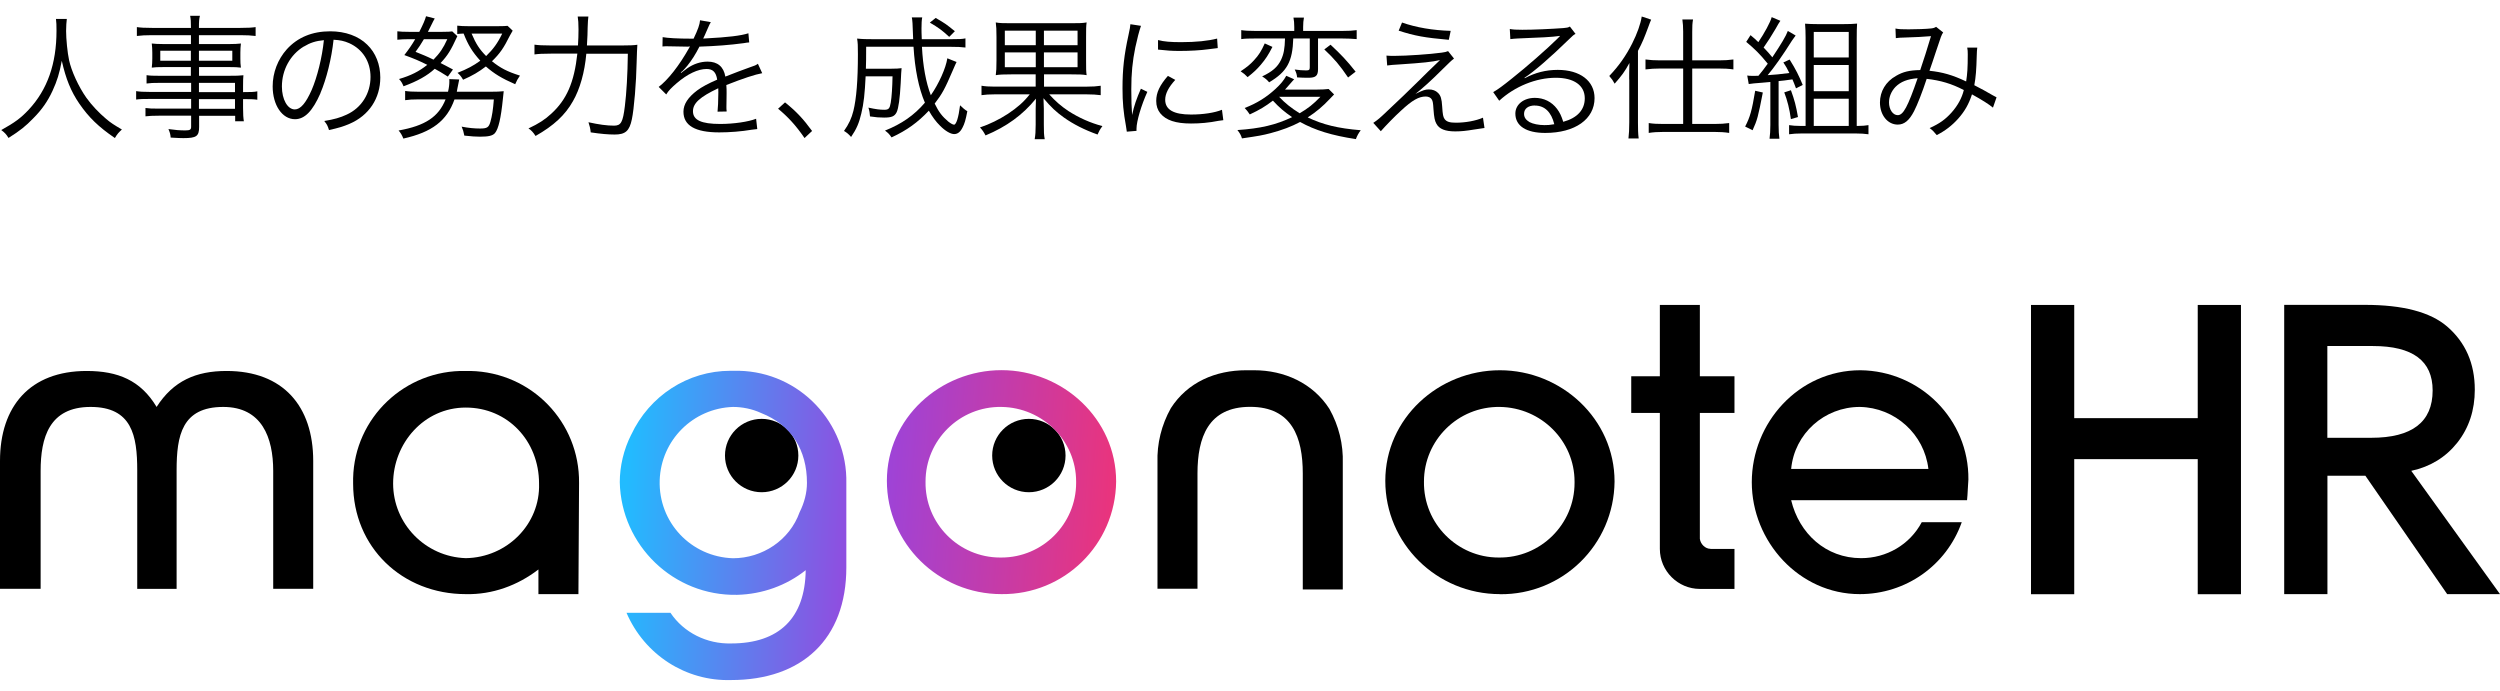
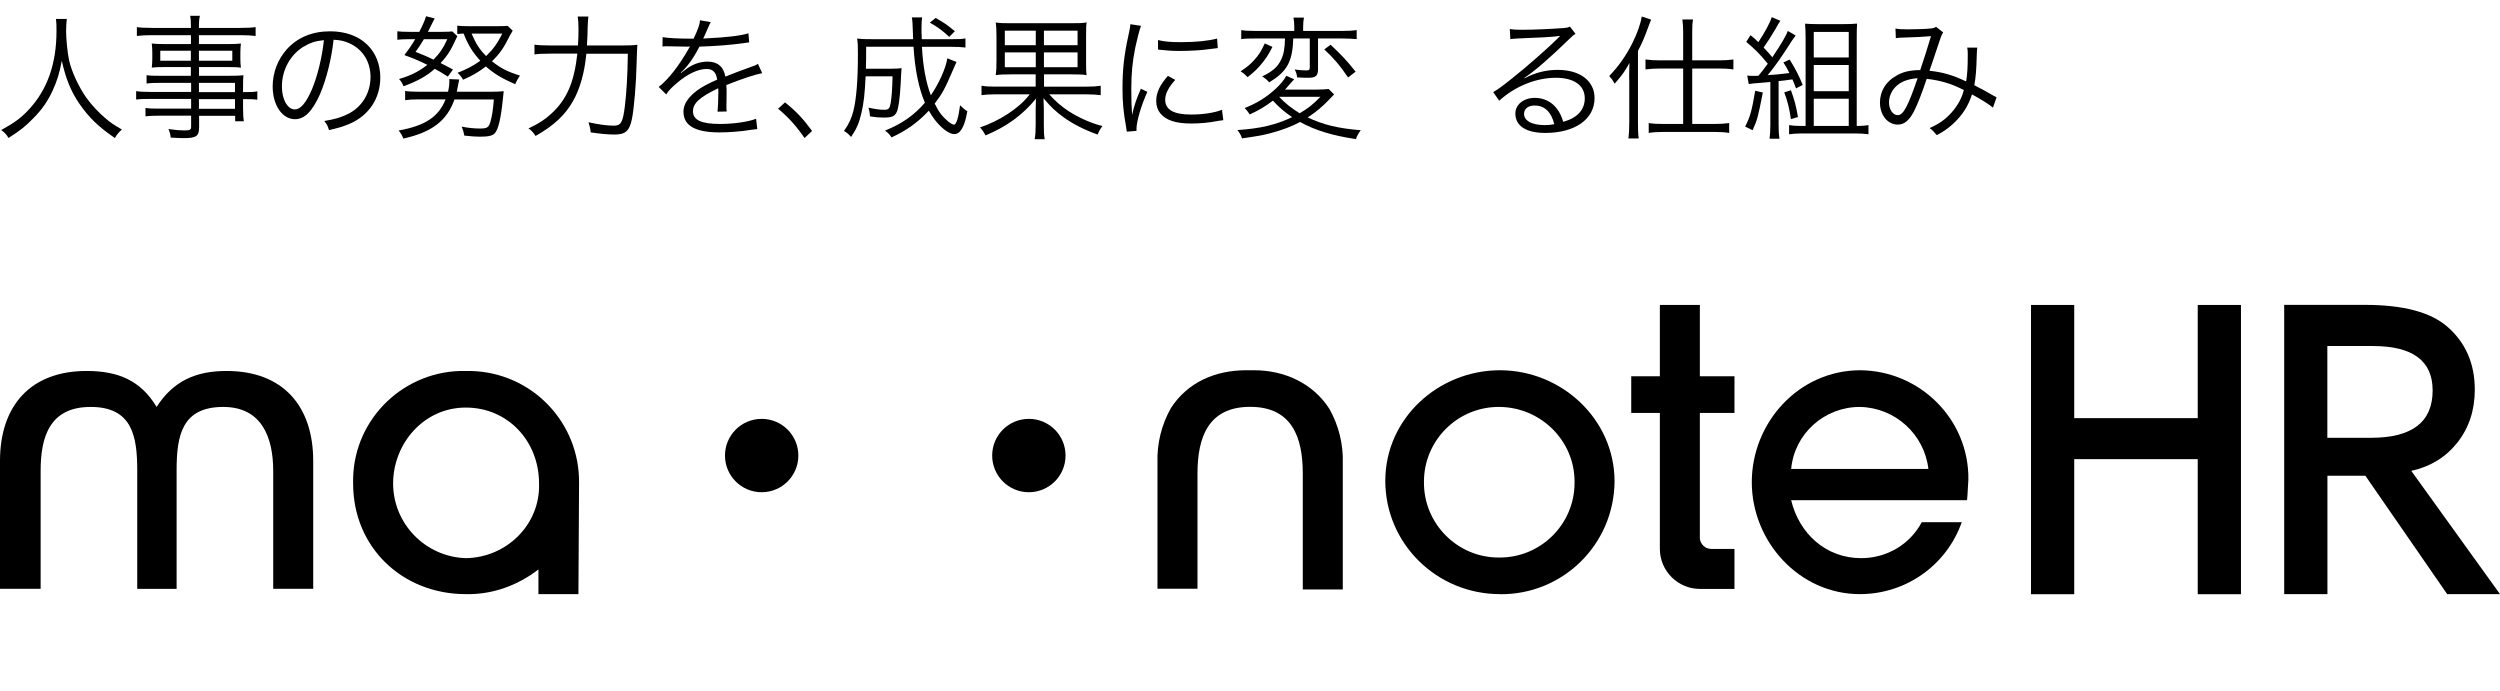
<svg xmlns="http://www.w3.org/2000/svg" id="_レイヤー_1" data-name="レイヤー_1" version="1.1" viewBox="0 0 278.73 77">
  <defs>
    <style>
      .st0 {
        fill: none;
      }

      .st1 {
        fill: url(#_名称未設定グラデーション_2);
      }

      .st2 {
        clip-path: url(#clippath);
      }
    </style>
    <clipPath id="clippath">
-       <path class="st0" d="M73.55,53.54c.15-4.46,3.71-8.02,8.17-8.17,1.04,0,2.15.22,3.12.67,3.42,1.34,5.13,4.16,5.13,7.8,0,1.11-.3,2.23-.82,3.27-1.11,3.12-4.16,5.13-7.43,5.13-4.68-.15-8.32-4.01-8.17-8.69M70.36,48.49c-.82,1.63-1.26,3.49-1.26,5.27.15,7.06,6.02,12.7,13.08,12.56,2.82-.07,5.5-1.04,7.65-2.75-.07,5.35-2.97,8.17-8.32,8.17-2.68.07-5.27-1.19-6.76-3.42h-4.9c2.01,4.68,6.61,7.65,11.66,7.5,7.87,0,12.85-4.53,12.85-12.56v-9.36c.15-6.76-5.2-12.41-11.96-12.56h-.59c-.12,0-.25,0-.37,0-4.76,0-9.04,2.79-11.07,7.14M111.51,62.16c-4.61,0-8.4-3.79-8.32-8.47,0-4.61,3.79-8.4,8.47-8.32,4.61.07,8.32,3.79,8.32,8.32v.15c0,4.56-3.72,8.32-8.33,8.32-.04,0-.09,0-.14,0M98.88,53.61c0,6.98,5.72,12.63,12.78,12.63,6.98.07,12.7-5.5,12.78-12.56,0-6.98-5.94-12.41-12.78-12.41s-12.78,5.35-12.78,12.33Z" />
-     </clipPath>
+       </clipPath>
    <linearGradient id="_名称未設定グラデーション_2" data-name="名称未設定グラデーション 2" x1="-439.82" y1="226.72" x2="-439.43" y2="226.72" gradientTransform="translate(64953.94 -27847.54) rotate(4) scale(142.74)" gradientUnits="userSpaceOnUse">
      <stop offset="0" stop-color="#2bf" />
      <stop offset=".49" stop-color="#94d" />
      <stop offset="1" stop-color="#e37" />
    </linearGradient>
  </defs>
  <g>
    <g>
      <path d="M84.92,46.7c2.26,0,4.09,1.83,4.09,4.09s-1.83,4.09-4.09,4.09-4.09-1.83-4.09-4.09c0-2.26,1.83-4.09,4.09-4.09" />
      <path d="M114.71,46.7c2.26,0,4.09,1.83,4.09,4.09s-1.83,4.09-4.09,4.09-4.09-1.83-4.09-4.09c0-2.26,1.83-4.09,4.09-4.09" />
      <path d="M15.3,65.65v-13.22c0-3.86-.59-7.06-5.2-7.06s-5.57,3.42-5.57,7.13v13.15H0v-14.26c0-6.09,3.34-10.03,9.66-10.03,3.49,0,6.02,1.04,7.8,4.01,1.86-2.9,4.38-4.01,7.8-4.01,6.32,0,9.66,3.94,9.66,10.03v14.26h-4.46v-13.15c0-3.71-1.26-7.13-5.57-7.13-4.61,0-5.2,3.19-5.2,7.06v13.22h-4.38" />
      <path d="M139.82,41.28c3.34,0,6.54,1.41,8.4,4.31,1.04,1.86,1.56,3.94,1.49,6.09v14.04h-4.46v-12.93c0-4.01-1.19-7.43-5.87-7.43s-5.87,3.42-5.87,7.43v12.85h-4.46v-14.04c-.07-2.15.45-4.23,1.49-6.09,1.86-2.9,4.98-4.23,8.4-4.23h.89,0Z" />
      <path d="M167.23,66.24c-7.06,0-12.78-5.65-12.78-12.63s5.94-12.33,12.78-12.33,12.78,5.42,12.78,12.41c-.07,7.06-5.8,12.63-12.78,12.56M167.23,45.37c-4.68-.07-8.47,3.71-8.47,8.32-.07,4.68,3.72,8.47,8.32,8.47,4.68.07,8.47-3.71,8.47-8.32v-.15c0-4.53-3.71-8.25-8.32-8.32" />
      <path d="M219.31,55.77h-19.61c.89,3.71,3.86,6.46,7.8,6.46,2.82,0,5.42-1.49,6.76-4.01h4.46c-1.71,4.83-6.24,8.02-11.37,8.02-6.76,0-12.04-5.87-12.04-12.48s5.2-12.48,12.11-12.48c6.69.07,12.11,5.5,12.04,12.18-.07.82-.07,1.56-.15,2.3M207.35,45.37c-3.94,0-7.28,2.97-7.65,6.91h15.3c-.45-3.86-3.71-6.84-7.65-6.91" />
      <path d="M64.56,53.84c.07-6.76-5.27-12.33-12.11-12.48h-.52c-6.76-.15-12.41,5.2-12.56,11.96v.59c0,7.13,5.5,12.33,12.56,12.33,2.97.07,5.79-.97,8.1-2.75v2.75h4.46l.07-12.41ZM51.93,62.23c-4.53-.15-8.1-3.86-8.1-8.32s3.42-8.47,8.1-8.47,8.17,3.72,8.17,8.47c.15,4.53-3.57,8.25-8.17,8.32q.07,0,0,0" />
    </g>
    <g class="st2">
      <polygon class="st1" points="69.36 37.43 126.86 41.45 124.17 79.83 66.68 75.81 69.36 37.43" />
    </g>
    <g>
      <path d="M190.71,61.19c-.59,0-1.11-.52-1.19-1.11v-14.04h3.86v-4.09h-3.86v-7.95h-4.46v7.95h-3.19v4.09h3.19v15.16c0,2.45,2.01,4.46,4.46,4.46h3.86v-4.46h-2.67Z" />
      <polygon points="231.26 46.62 245.03 46.62 245.03 34 249.85 34 249.85 66.25 245.03 66.25 245.03 51.19 231.26 51.19 231.26 66.25 226.44 66.25 226.44 34 231.26 34 231.26 46.62" />
      <path d="M268.84,52.5l9.89,13.74h-5.89l-9.12-13.2h-4.23v13.2h-4.82v-32.25h9.01c4.22,0,7.27.8,9.14,2.4,2.07,1.78,3.1,4.14,3.1,7.06,0,2.28-.65,4.25-1.94,5.89-1.3,1.64-3.01,2.69-5.13,3.15M259.48,48.81h4.89c4.56,0,6.85-1.76,6.85-5.28,0-3.3-2.22-4.95-6.66-4.95h-5.08v10.23h0Z" />
    </g>
  </g>
  <g>
    <path d="M7.45,2.12c-.04.26-.08.85-.08,1.33,0,.89.15,2.42.33,3.25.25,1.2,1.06,2.97,1.93,4.2.6.84,1.41,1.69,2.22,2.37.48.41.87.66,1.74,1.17-.36.33-.53.51-.78.95-1.83-1.25-2.91-2.3-3.97-3.84-.93-1.36-1.5-2.76-1.95-4.77-.27,1.42-.52,2.23-1.03,3.34-.53,1.15-1.19,2.11-2.15,3.07-.84.87-1.46,1.37-2.76,2.19-.25-.41-.43-.6-.81-.88,1.51-.84,2.19-1.34,3.06-2.27,2.08-2.23,3.1-5.11,3.1-8.8,0-.63-.01-.93-.06-1.32h1.2Z" />
    <path d="M21.28,9.24h-3.53c-.62,0-.97.01-1.41.07v-.93c.38.06.74.07,1.44.07h3.5v-.97h-3.13c-.5,0-.9.01-1.23.06.04-.35.06-.62.06-1.01v-.66c0-.41-.02-.65-.06-1.02.39.04.72.06,1.25.06h3.12v-.99h-4.35c-.69,0-1.23.03-1.68.09v-.99c.41.06.84.09,1.71.09h4.32c0-.74-.02-.96-.09-1.35h1.09c-.09.38-.11.58-.11,1.35h4.59c.87,0,1.32-.03,1.73-.09v.99c-.5-.06-.99-.09-1.7-.09h-4.62v.99h3.45c.52,0,.85-.02,1.23-.06-.04.38-.06.6-.06,1.02v.66c0,.42.01.63.06,1.01-.33-.05-.73-.06-1.21-.06h-3.46v.97h3.27c.87,0,1.27-.01,1.68-.06-.03.32-.04.6-.04,1.25v.63c.85,0,1.26-.01,1.59-.09v.94c-.38-.06-.79-.07-1.59-.07v.97c0,.74.03,1.14.09,1.5h-.97v-.61h-4.02v1.24c0,1.04-.3,1.25-1.75,1.25-.31,0-.58-.01-1.42-.06-.03-.38-.09-.57-.25-.95.76.11,1.29.15,1.86.15.54,0,.67-.08.67-.41v-1.23h-3.62c-.69,0-1,.02-1.47.07v-.93c.42.06.72.07,1.44.07h3.65v-1.08h-4.5c-.83,0-1.23.01-1.63.07v-.94c.36.06.78.09,1.63.09h4.5v-1.03ZM17.87,5.66v1.11h3.41v-1.11h-3.41ZM22.18,6.77h3.72v-1.11h-3.72v1.11ZM26.2,10.27v-1.03h-4.02v1.03h4.02ZM22.18,12.13h4.02v-1.08h-4.02v1.08Z" />
-     <path d="M35.72,10.41c-.87,1.98-1.75,2.88-2.83,2.88-1.42,0-2.49-1.56-2.49-3.66,0-1.53.57-3.01,1.58-4.14,1.2-1.32,2.83-2,4.84-2,1.68,0,3.15.53,4.12,1.49.95.91,1.46,2.22,1.46,3.66,0,2.32-1.26,4.24-3.44,5.17-.67.29-1.24.46-2.28.69-.15-.5-.24-.65-.53-1.01,1.1-.18,1.8-.38,2.5-.71,1.65-.75,2.66-2.35,2.66-4.2,0-1.71-.87-3.09-2.38-3.77-.56-.24-.99-.34-1.74-.38-.22,2.08-.79,4.38-1.47,5.96ZM33.88,5.18c-1.52.92-2.45,2.61-2.45,4.47,0,1.44.63,2.55,1.44,2.55.63,0,1.23-.7,1.88-2.17.61-1.41,1.17-3.63,1.36-5.55-.9.08-1.54.29-2.23.71Z" />
+     <path d="M35.72,10.41c-.87,1.98-1.75,2.88-2.83,2.88-1.42,0-2.49-1.56-2.49-3.66,0-1.53.57-3.01,1.58-4.14,1.2-1.32,2.83-2,4.84-2,1.68,0,3.15.53,4.12,1.49.95.91,1.46,2.22,1.46,3.66,0,2.32-1.26,4.24-3.44,5.17-.67.29-1.24.46-2.28.69-.15-.5-.24-.65-.53-1.01,1.1-.18,1.8-.38,2.5-.71,1.65-.75,2.66-2.35,2.66-4.2,0-1.71-.87-3.09-2.38-3.77-.56-.24-.99-.34-1.74-.38-.22,2.08-.79,4.38-1.47,5.96M33.88,5.18c-1.52.92-2.45,2.61-2.45,4.47,0,1.44.63,2.55,1.44,2.55.63,0,1.23-.7,1.88-2.17.61-1.41,1.17-3.63,1.36-5.55-.9.08-1.54.29-2.23.71Z" />
    <path d="M49.93,8.54c-.71-.45-.93-.58-1.46-.87-.84.77-1.92,1.38-3.48,1.95-.15-.36-.25-.54-.5-.81,1.3-.38,2.22-.84,3.15-1.58-.99-.49-1.42-.67-2.56-1.09.51-.66.78-1.04,1.21-1.77h-.76c-.48,0-.83.02-1.23.06v-.94c.33.04.69.06,1.29.06h1.16c.43-.85.63-1.31.75-1.74l.97.25c-.1.18-.24.42-.42.81-.09.18-.17.35-.34.68h1.6c.65,0,.88-.02,1.11-.05l.57.53c-.73,1.59-1.06,2.13-1.87,3,.39.2.6.3,1.38.72l-.57.79ZM54.62,10.23c.74,0,1.14-.02,1.54-.06-.01.08-.04.36-.09.84-.22,2.19-.5,3.36-.88,3.82-.25.3-.71.41-1.67.41-.45,0-.94-.03-1.75-.12-.09-.45-.15-.66-.3-1,.78.15,1.42.21,2.05.21.79,0,.98-.12,1.16-.76.18-.63.29-1.32.38-2.48h-4.39c-.84,2.37-2.5,3.65-5.7,4.36-.15-.38-.29-.62-.53-.9,2.97-.53,4.46-1.52,5.24-3.47h-2.97c-.72,0-1.14.03-1.54.09v-1.03c.36.06.79.09,1.54.09h3.24c.11-.45.15-.81.15-1.17,0-.09,0-.13-.01-.24l1.11.04q-.04.17-.2.99c-.03.14-.04.21-.07.38h3.7ZM47.26,4.37c-.36.62-.53.85-.93,1.41.84.34,1.23.49,2,.87.7-.72,1.08-1.26,1.54-2.28h-2.61ZM57.16,3.42c-.13.23-.18.3-.33.58-.67,1.35-1.09,1.96-1.98,2.83.94.75,1.69,1.15,3.12,1.6-.24.34-.38.6-.53.96-1.49-.65-2.33-1.16-3.27-1.98-.78.6-1.49,1.02-2.54,1.48-.2-.35-.34-.52-.62-.77,1.11-.44,1.75-.78,2.54-1.35-.88-.98-1.35-1.73-1.86-3.03-.34.02-.45.02-.71.05v-.93c.36.04.71.06,1.31.06h3.18c.66,0,.92-.02,1.12-.04l.55.52ZM52.58,3.75c.49,1.15.88,1.75,1.62,2.5.79-.77,1.28-1.43,1.79-2.5h-3.4Z" />
    <path d="M69.31,5.07c.9,0,1.35-.02,1.75-.08q-.04.54-.08,1.97c-.04,2.2-.29,5.22-.53,6.33-.27,1.31-.72,1.71-1.92,1.71-.72,0-1.53-.07-2.67-.24-.04-.44-.12-.72-.25-1.13,1.17.26,2.07.38,2.85.38s.99-.38,1.21-2.19c.18-1.45.3-3.46.33-5.83h-4.63c-.18,2.05-.71,3.94-1.49,5.29-.87,1.55-2.14,2.73-4.17,3.88-.25-.4-.51-.67-.79-.84,1.17-.55,1.79-.96,2.52-1.62,1.74-1.58,2.58-3.51,2.93-6.72h-2.94c-.85,0-1.46.03-1.84.09v-1.09c.42.06.92.09,1.86.09h2.99c.04-.67.06-1.15.06-1.77,0-.71-.03-1.09-.09-1.46h1.19c-.04.36-.06.58-.08,1.22q0,.7-.08,2.01h3.87Z" />
    <path d="M77.33,4.31c.5-1.05.68-1.57.72-2.05l1.2.21q-.13.19-.39.81c-.2.48-.39.88-.46,1.02q.18-.02.32-.02c2.4-.12,3.9-.3,4.72-.57l.09,1.02c-.24.02-.33.03-.6.08-1.56.21-3.13.33-4.95.39-.45.88-.83,1.48-1.35,2.13-.15.18-.45.52-.51.57-.1.08-.18.14-.19.15,0,.02-.02.02-.02.02v.02s.02.03.03.04q.54-.42.69-.52c.69-.48,1.48-.74,2.26-.74,1.11,0,1.79.56,1.98,1.67,1.1-.44,1.95-.75,2.61-.99.73-.25.78-.27,1.02-.44l.48,1.05c-.78.14-2.13.58-4,1.32.03.39.03.54.03.91,0,.2,0,.53-.01.83-.01.33-.01.54-.01.67,0,.21,0,.33.03.54l-1.02.02c.04-.33.09-1.25.09-2.16,0-.24,0-.27-.01-.45-2.04.96-2.82,1.67-2.82,2.56,0,.99.93,1.42,3.04,1.42,1.49,0,3.15-.24,4-.58l.13,1.15c-.22.02-.3.03-.6.07-1.18.2-2.49.3-3.64.3-2.69,0-3.99-.77-3.99-2.31,0-.83.51-1.6,1.53-2.37.51-.38,1.23-.77,2.23-1.2-.12-.83-.48-1.19-1.18-1.19-.95,0-2.13.55-3.34,1.59-.58.5-.92.84-1.16,1.25l-.84-.84c1.04-.79,2.28-2.37,3.36-4.29q.04-.08.13-.23c-.06.02-.21.03-.29.03-.24,0-1.65-.03-2.21-.04h-.24c-.13,0-.17,0-.33.02l.02-1.04c.54.1,1.68.17,3.21.17h.24Z" />
    <path d="M87.53,11.42c1.23.99,2,1.8,3.01,3.18l-.84.79c-.96-1.4-1.83-2.34-2.95-3.27l.78-.71Z" />
    <path d="M106.66,6.89c-.04.08-.2.4-.45,1-.86,2-1.14,2.54-2,3.66.46.95.84,1.43,1.51,2,.27.21.51.35.65.35.24,0,.5-.78.67-2.16.32.31.54.5.81.66-.19.99-.31,1.4-.54,1.83-.24.48-.54.72-.93.72s-.99-.34-1.57-.93c-.45-.44-.86-.99-1.25-1.68-1.23,1.3-2.43,2.18-4.16,2.98-.24-.36-.39-.51-.73-.76,1.87-.75,3.24-1.7,4.45-3.11-.69-1.6-1.12-3.73-1.27-6.24h-5.28c0,1.31-.01,1.81-.03,2.45h2.86c.54,0,.79-.02,1.12-.06q-.04.31-.1,1.68c-.09,1.69-.24,2.79-.45,3.23-.23.46-.55.6-1.4.6-.54,0-.9-.03-1.57-.13-.03-.39-.06-.61-.18-.98.83.18,1.28.24,1.77.24s.61-.14.72-.79c.11-.63.18-1.75.2-2.94h-3c-.09,1.92-.21,3.03-.48,4.14-.25,1.06-.52,1.71-1.14,2.62-.27-.31-.48-.49-.79-.67.55-.78.84-1.41,1.05-2.25.33-1.35.5-3.38.5-6.3,0-1-.01-1.25-.09-1.75.52.06,1.06.07,1.83.07h4.42c-.06-1.84-.08-2.08-.15-2.43h1.16c-.06.3-.08.66-.08,1.23,0,.27,0,.5.03,1.2h3.27c.84,0,1.23-.01,1.6-.09v1.02c-.46-.06-.88-.08-1.68-.08h-3.17c.11,2.15.44,3.96.99,5.4.9-1.29,1.68-3.03,1.84-4.12l1.02.41ZM105.83,4.11c-.84-.77-1.16-1-2.16-1.59l.65-.52c.99.57,1.17.69,2.14,1.48l-.63.63Z" />
    <path d="M112.81,8.29c-.92,0-1.37.02-1.79.09.06-.46.08-.77.08-1.65v-2.6c0-.88-.02-1.12-.08-1.63.38.08.83.09,1.71.09h6.66c.95,0,1.33-.01,1.76-.09-.06.46-.06.71-.06,1.65v2.58c0,.94,0,1.19.06,1.65-.42-.08-.86-.09-1.77-.09h-2.98v1.37h4.78c.67,0,1.07-.03,1.54-.1v1.05c-.5-.06-.92-.09-1.54-.09h-4.2c.71.78,1.29,1.29,2.14,1.86,1.2.77,2.45,1.32,3.79,1.68-.27.36-.39.59-.54.94-1.46-.52-2.68-1.14-3.74-1.89-.9-.65-1.41-1.12-2.29-2.16.03.75.04.9.04,1.18v1.76c0,.81.01,1.17.1,1.63h-1.12c.08-.48.11-.86.11-1.63v-1.74c0-.3.01-.71.03-1.15-1.47,1.81-3.27,3.12-5.62,4.1-.2-.38-.36-.62-.62-.89,1.06-.35,2.17-.9,3.12-1.52,1.06-.71,1.74-1.3,2.43-2.17h-3.9c-.61,0-1.03.03-1.48.09v-1.05c.42.07.81.1,1.48.1h4.56v-1.37h-2.67ZM112.03,3.42v1.62h3.45v-1.62h-3.45ZM112.03,5.84v1.65h3.45v-1.65h-3.45ZM116.39,5.04h3.75v-1.62h-3.75v1.62ZM116.39,7.49h3.75v-1.65h-3.75v1.65Z" />
    <path d="M127.21,2.88c-.22.65-.41,1.38-.63,2.4-.32,1.57-.45,2.9-.45,4.69,0,1.17.03,2.05.09,2.85.21-1.01.5-1.83.98-2.93l.72.35c-.67,1.48-1.21,3.28-1.21,4.12v.23l-1.08.09c-.03-.24-.04-.31-.09-.6-.29-1.59-.39-2.67-.39-4.24,0-2.13.18-3.72.67-5.94.15-.71.18-.85.21-1.2l1.18.18ZM131.03,8.91c-.75.82-1.12,1.54-1.12,2.21,0,1.11.94,1.65,2.88,1.65,1.36,0,2.64-.2,3.45-.53l.15,1.16c-.2.02-.22.03-.53.07-1.05.21-2.05.3-3.07.3-1.71,0-2.79-.36-3.43-1.14-.3-.38-.45-.82-.45-1.38,0-.92.38-1.73,1.3-2.79l.83.45ZM129.13,4.47c.65.17,1.38.23,2.55.23,1.67,0,3.01-.14,4.02-.4l.07,1.06s-.38.04-1.03.13c-.87.12-2.07.19-3.23.19-.84,0-1.42-.04-2.4-.15v-1.06Z" />
    <path d="M148.73,10.54q-.12.12-.46.48c-.82.87-1.53,1.46-2.47,2.07,1.69.81,3.37,1.22,5.91,1.43-.25.34-.41.63-.54.99-2.69-.41-4.54-.98-6.22-1.91-.93.5-2.04.92-3.3,1.25-.93.24-1.26.3-3.18.58-.12-.39-.25-.6-.51-.93,2.55-.17,4.28-.57,6.1-1.44-.88-.6-1.44-1.08-2.14-1.84-.87.66-1.47,1.02-2.58,1.54-.22-.33-.33-.47-.57-.72,1.35-.52,2.42-1.19,3.41-2.1.62-.57.95-.98,1.23-1.49l.88.39c-.11.1-.12.14-.23.25-.25.3-.54.63-.79.9h3.46c.65,0,1.1-.03,1.4-.07l.61.61ZM141.86,5.24c-.45.88-.74,1.33-1.29,1.98-.45.52-.76.82-1.47,1.38-.32-.33-.39-.38-.78-.65.72-.48,1.07-.77,1.49-1.23.54-.58.82-1.04,1.2-1.88l.86.39ZM139.99,4.29c-.76,0-1.18.01-1.6.07v-1c.39.06.85.09,1.65.09h4.26v-.44c0-.43-.03-.75-.09-1.05h1.17c-.06.31-.09.62-.09,1.05v.44h4.29c.79,0,1.26-.03,1.68-.09v1c-.48-.04-1.02-.07-1.67-.07h-2.64v3.42c0,.74-.25.96-1.07.96-.36,0-.85-.01-1.26-.04-.03-.33-.11-.57-.27-.88.49.07.88.1,1.27.1.33,0,.41-.06.41-.35v-3.21h-1.84c-.08,2.58-.69,3.7-2.69,4.89-.22-.27-.42-.44-.78-.66,1.14-.54,1.72-1.05,2.1-1.83.31-.66.42-1.25.45-2.4h-3.29ZM142.61,10.79c.64.69,1.35,1.26,2.29,1.84.94-.55,1.51-1,2.32-1.84h-4.62ZM148.34,4.98c1.19,1.11,1.8,1.75,2.8,3.01l-.84.65c-.92-1.36-1.53-2.08-2.65-3.13l.69-.52Z" />
-     <path d="M154.57,6.2c.38.03.57.03.9.03,1.32,0,3.97-.18,5.26-.36.34-.04.53-.09.72-.17l.66.83c-.32.24-.46.39-1.33,1.24-1.26,1.26-2.24,2.13-2.97,2.7.84-.41,1.09-.5,1.5-.5s.76.13,1.02.39c.3.3.41.65.46,1.5.06.94.11,1.17.27,1.41.21.29.55.41,1.25.41,1.09,0,2.23-.21,3.03-.56l.17,1.15q-.15.02-1.21.18c-.83.14-1.39.2-2.05.2-1.12,0-1.79-.27-2.1-.85-.18-.33-.26-.66-.33-1.65-.04-.69-.08-.85-.17-1.03-.11-.23-.38-.36-.69-.36-.78,0-1.51.42-2.76,1.58-.74.67-1.72,1.69-2.25,2.29l-.84-.93c.53-.36.72-.52,1.62-1.38,1.08-1,2.33-2.21,3.54-3.4.43-.44,1.2-1.19,2.28-2.22-.93.21-1.92.31-4.47.48-.72.04-1.04.07-1.42.12l-.08-1.09ZM156.31,2.51c1.59.56,3.45.87,5.43.93l-.21,1c-2.7-.24-3.79-.44-5.59-1.02l.38-.92Z" />
    <path d="M168.31,3.23c.42.07.69.09,1.41.09,1.25,0,3.24-.09,4.59-.19.39-.03.53-.06.72-.17l.63.82c-.21.1-.29.17-.76.63-2.07,2.02-3.88,3.58-4.93,4.26l.03.05c1.14-.62,2.36-.93,3.67-.93,2.5,0,4.11,1.23,4.11,3.15,0,2.34-2.17,3.88-5.5,3.88-2.12,0-3.33-.78-3.33-2.16,0-1.01.93-1.75,2.17-1.75,1,0,1.88.43,2.48,1.23.31.42.48.78.69,1.44,1.58-.43,2.4-1.35,2.4-2.62,0-1.44-1.2-2.29-3.23-2.29-2.2,0-4.57.96-6.31,2.56l-.67-.96c.54-.31,1.08-.71,2.1-1.53,1.61-1.27,3.98-3.36,5.01-4.38l.21-.21.06-.06.06-.06-.03-.03s-.04,0-.13.02c-.48.09-2.28.19-4.56.27-.33.02-.48.03-.81.07l-.06-1.12ZM171.13,11.76c-.75,0-1.21.36-1.21.93,0,.39.19.67.6.92.39.21,1.04.34,1.68.34.38,0,.56-.01,1.09-.1-.33-1.36-1.08-2.08-2.16-2.08Z" />
    <path d="M181.64,8.85c0-.65,0-.93.03-1.83-.52.96-.87,1.43-1.65,2.31-.12-.21-.18-.31-.27-.45-.01,0-.1-.12-.22-.27-.02-.03-.06-.08-.11-.14,1.07-1.12,1.86-2.25,2.55-3.61.56-1.11.95-2.21,1.07-3.02l1.05.35c-.11.27-.18.42-.3.77-.48,1.29-.66,1.74-1.17,2.71v8.02c0,.66.01,1.23.08,1.75h-1.14c.06-.54.09-1.02.09-1.8v-4.8ZM187.66,3.54c0-.54-.03-.95-.09-1.37h1.19c-.08.44-.09.78-.09,1.38v3.18h2.97c.63,0,1.12-.03,1.62-.1v1.11c-.53-.08-1.08-.1-1.62-.1h-2.97v6.18h2.5c.64,0,1.09-.03,1.62-.1v1.1c-.51-.08-1.03-.11-1.62-.11h-5.73c-.58,0-1.12.03-1.62.11v-1.1c.51.08.97.1,1.6.1h2.24v-6.18h-2.58c-.54,0-1.11.03-1.62.1v-1.11c.48.07,1,.1,1.63.1h2.57v-3.19Z" />
    <path d="M196.54,10.32c-.53,2.72-.62,3.06-1.14,4.2l-.83-.41c.55-1.06.75-1.77,1.12-3.99l.84.19ZM194.78,8.42c.2.03.38.04.67.04.13,0,.41-.01.6-.01.47-.57.6-.74,1.04-1.35-.88-1.08-1.44-1.63-2.4-2.43l.48-.75c.44.36.53.45.87.78.67-.99,1.35-2.23,1.49-2.79l.97.41q-.15.19-.54.9c-.46.79-.87,1.42-1.33,2.08.5.52.57.61.97,1.09,1-1.5,1.53-2.38,1.73-2.94l.87.51c-.12.15-.21.28-.41.57-1.02,1.63-2.04,3.07-2.71,3.85.92-.06,1.26-.09,2.42-.24-.27-.55-.35-.69-.67-1.18l.7-.32c.68,1.08,1.05,1.83,1.46,2.83l-.75.38c-.19-.51-.25-.66-.4-1-.71.1-1.22.17-1.54.19v4.89c0,.66.03,1.11.09,1.54h-1.1c.06-.46.09-.93.09-1.54v-4.79c-.46.05-.66.06-.9.08q-1.12.08-1.51.15l-.17-.96ZM199.67,10.05c.41,1.12.57,1.74.79,3l-.79.23c-.15-1.11-.39-2.08-.74-2.98l.74-.24ZM207.14,14.04c.46,0,.84-.03,1.18-.09v1.02c-.42-.06-.88-.09-1.44-.09h-6c-.55,0-.99.03-1.41.09v-1.02c.36.06.74.09,1.26.09h.58V4.19c0-.62-.02-1.05-.06-1.55.44.03.83.05,1.5.05h2.67c.76,0,1.23-.02,1.63-.06-.03.5-.04.82-.04,1.71v9.7h.12ZM202.22,6.41h3.9v-2.85h-3.9v2.85ZM202.22,10.17h3.9v-2.92h-3.9v2.92ZM202.22,14.04h3.9v-3.03h-3.9v3.03Z" />
    <path d="M211.33,3.18c.39.08.72.09,1.46.09.82,0,2.02-.04,2.52-.1.27-.03.39-.08.55-.18l.79.63c-.19.27-.22.36-.82,2.17-.33,1.02-.44,1.31-.71,2.1,1.44.15,2.55.46,4.09,1.19.13-.84.18-1.48.18-3.04,0-.33-.01-.46-.06-.73h1.12c-.04.28-.04.39-.06.94-.04,1.53-.1,2.34-.27,3.25.81.42,1.32.69,2.05,1.12.12.07.22.13.43.23l-.4,1.15c-.46-.38-1.23-.87-2.34-1.48-.35,1.08-.81,1.89-1.54,2.71-.69.77-1.47,1.37-2.39,1.83-.34-.41-.45-.53-.79-.78,1.14-.52,1.75-.97,2.43-1.72.69-.77,1.17-1.64,1.38-2.52-1.35-.71-2.61-1.08-4.14-1.25-.48,1.46-1.04,2.9-1.41,3.61-.54,1.04-1.09,1.49-1.82,1.49-1.12,0-1.98-1.06-1.98-2.46,0-1.23.64-2.33,1.79-2.97.78-.46,1.51-.63,2.7-.65.5-1.47.67-2.04,1.2-3.78-1.18.09-1.41.1-2.83.15-.6.01-.75.03-1.09.07l-.04-1.08ZM211.33,9.69c-.45.47-.72,1.08-.72,1.73,0,.79.43,1.42.97,1.42.62,0,1.12-.93,2.22-4.12-1.12.09-1.88.38-2.47.97Z" />
  </g>
</svg>